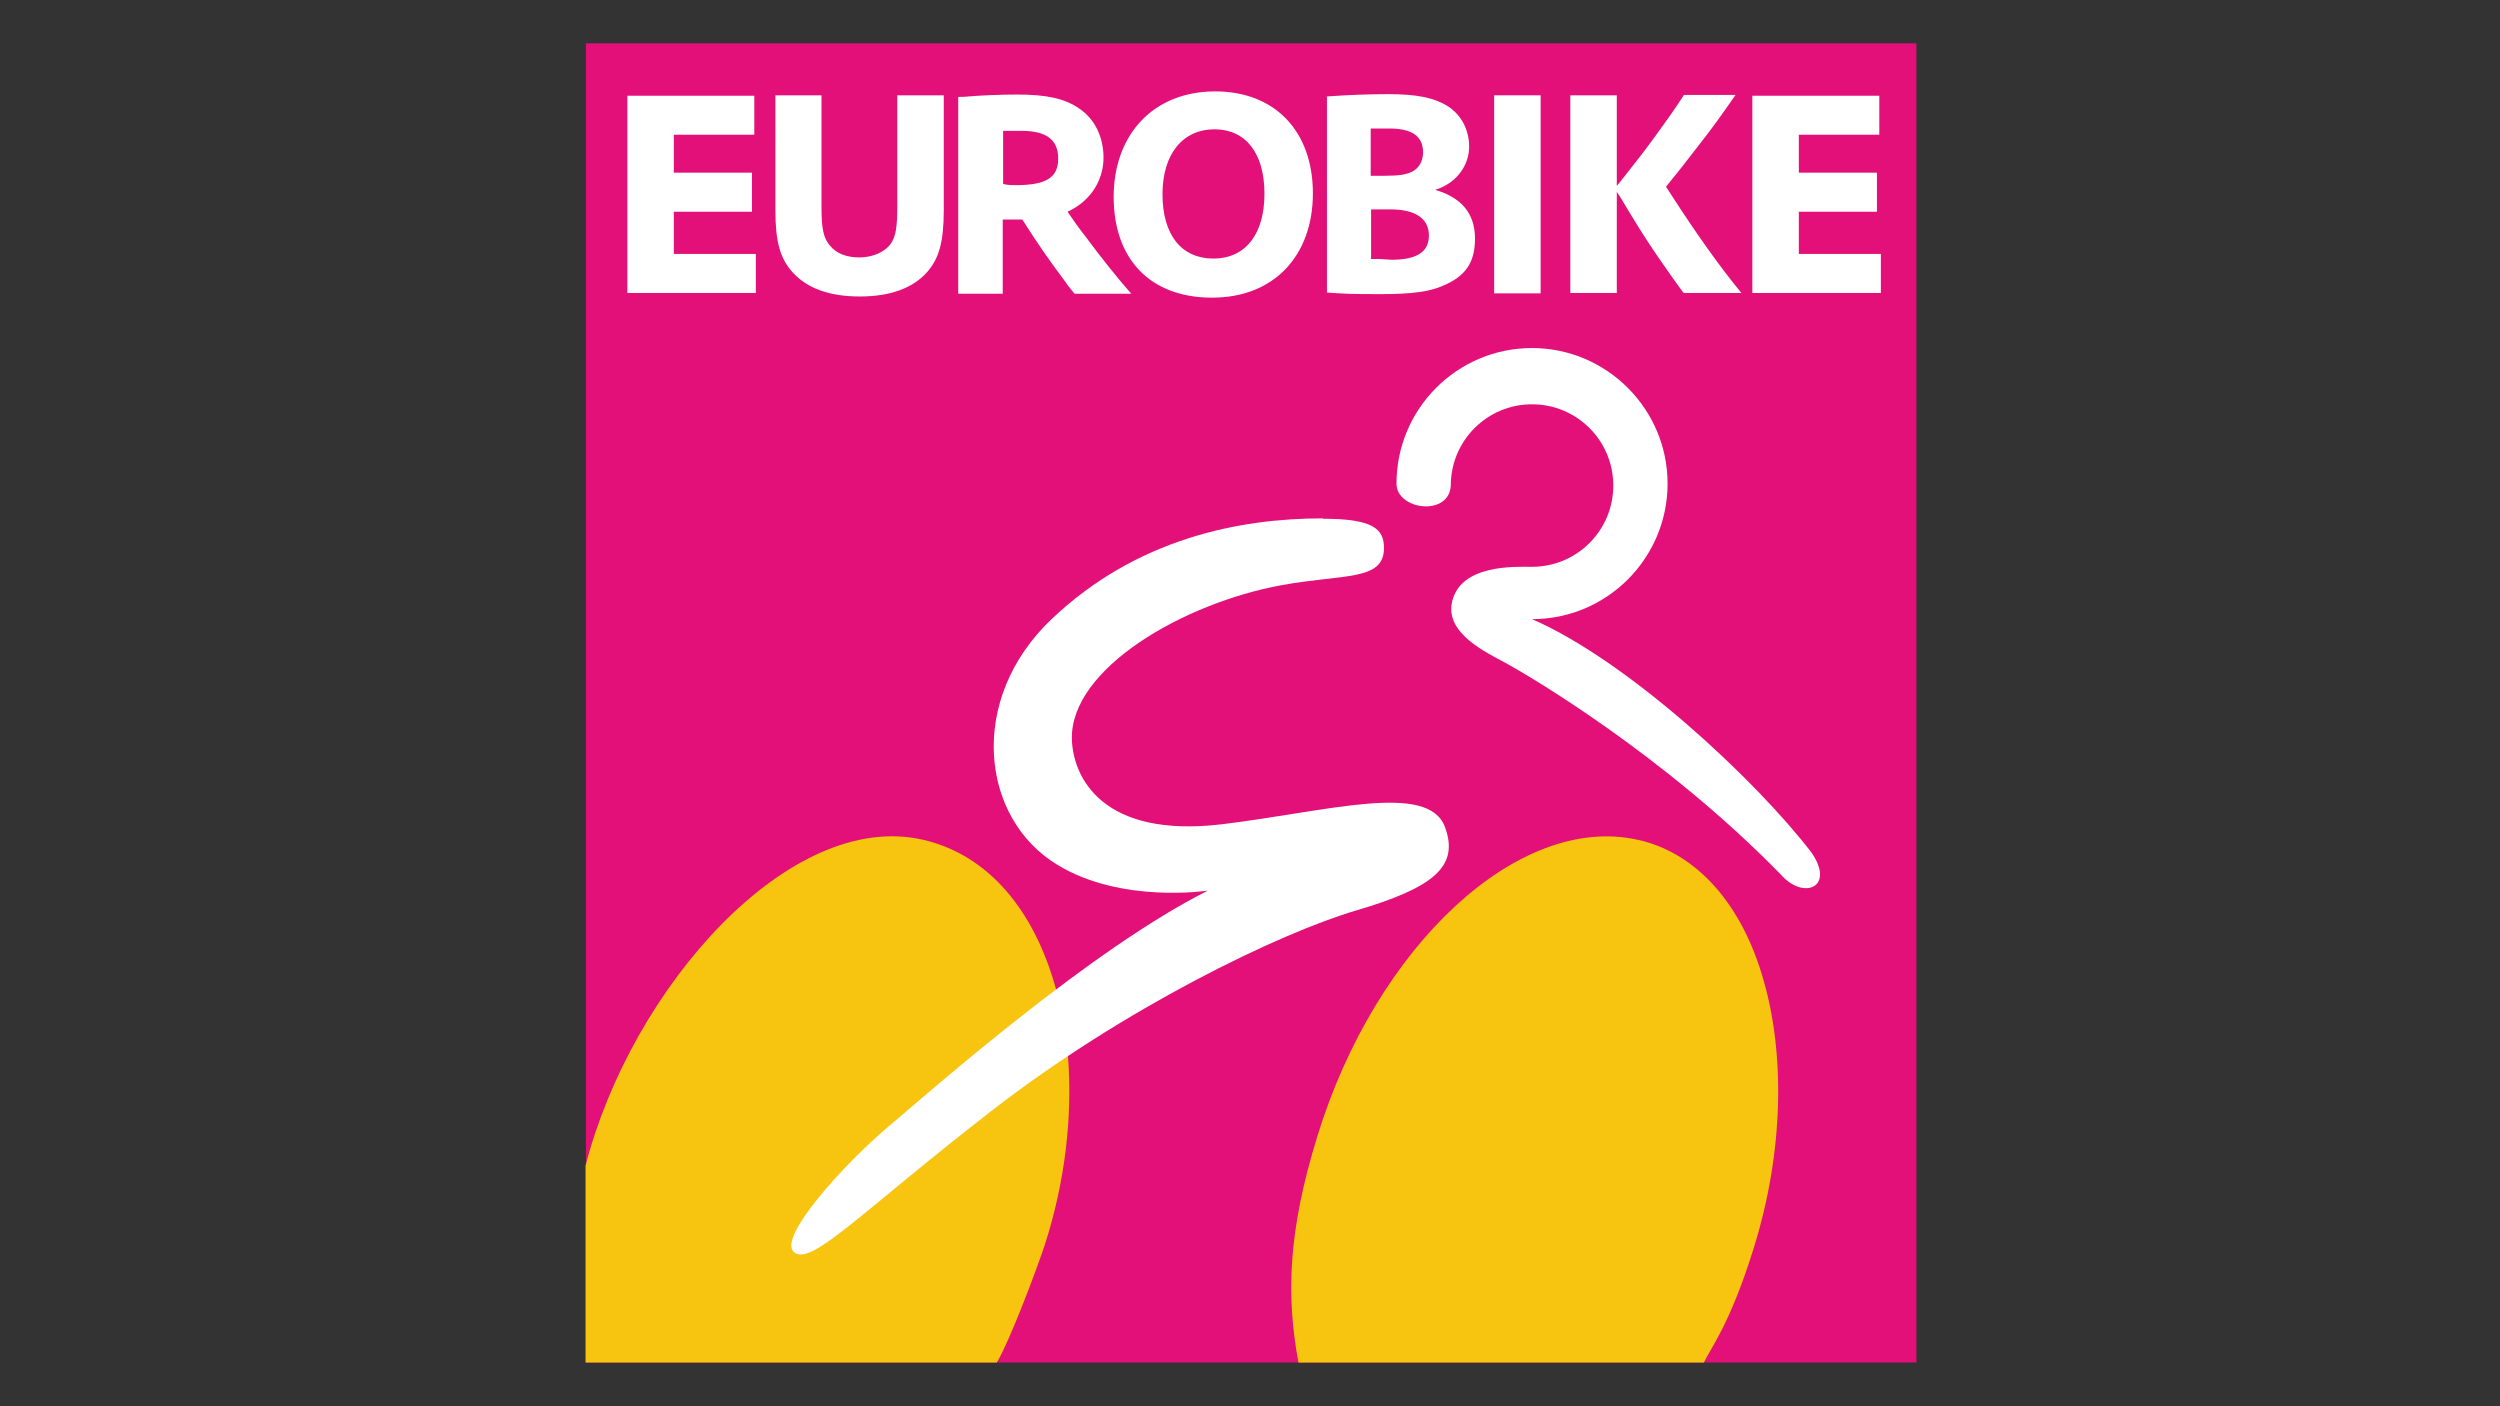
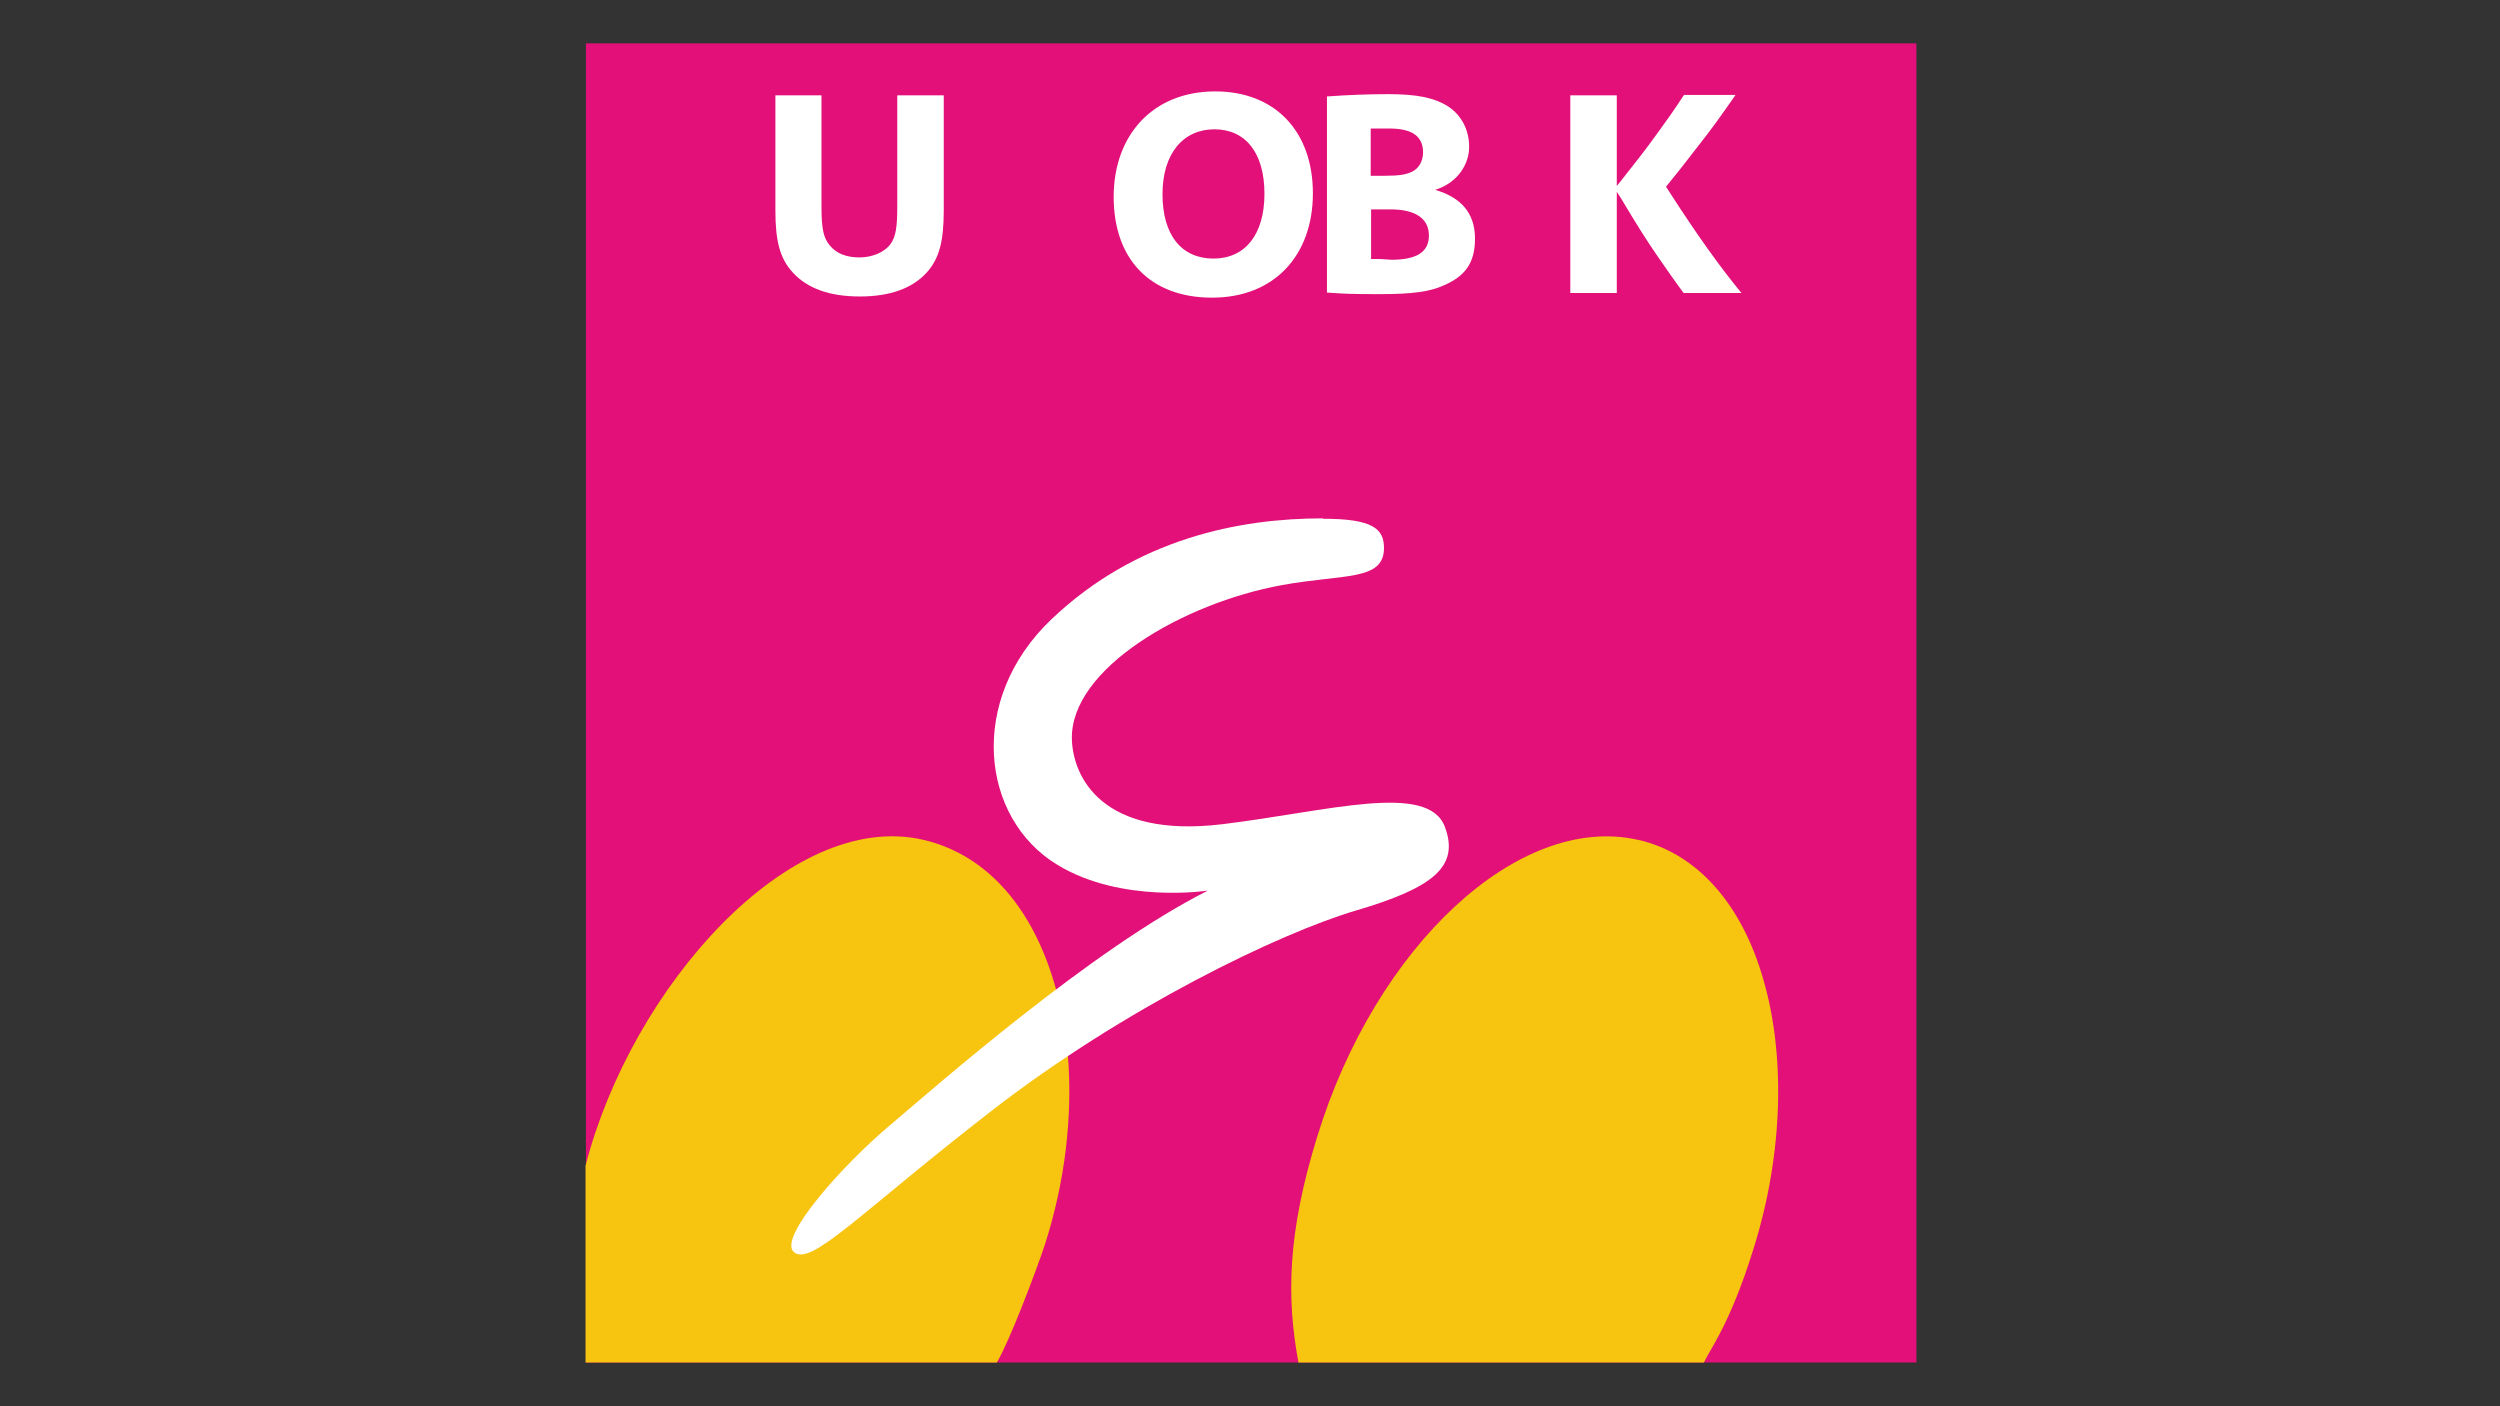
<svg xmlns="http://www.w3.org/2000/svg" id="Ebene_1" data-name="Ebene 1" version="1.1" viewBox="0 0 640 360">
  <rect x="0" y="0" width="640" height="360" fill="#333333" stroke="none" />
  <defs>
    <style>
      .cls-1 {
        fill: #e21078;
      }

      .cls-1, .cls-2, .cls-3 {
        stroke-width: 0px;
      }

      .cls-2 {
        fill: #fff;
      }

      .cls-3 {
        fill: #f7c410;
        fill-rule: evenodd;
      }
    </style>
  </defs>
  <g id="g3228">
    <path id="path3384" class="cls-1" d="M490.6,348.8H150V11.1h340.6v337.6Z" />
    <g id="g3394">
-       <path id="path3396" class="cls-2" d="M371.4,124.3c0-11.5,9.3-20.8,20.8-20.8s20.8,9.3,20.8,20.8-9.3,20.8-20.8,20.8c-4.4,0-18.4-.7-20.5,9.1-1.7,7.9,8.7,12.8,13.7,15.5,5,2.7,40.3,23.2,70.6,54.3,5.8,6.5,13.9,3.1,7.7-5.8-14.3-18.6-46.9-49-71.5-59.7,19.2,0,34.7-15.6,34.7-34.7s-15.6-34.7-34.7-34.7c-19.2,0-34.7,15.6-34.7,34.7,0,6.8,13.5,8.5,13.9.5" />
-     </g>
+       </g>
    <g id="g3398">
      <path id="path3400" class="cls-3" d="M419.4,215c15.3,3.5,26.6,16.8,32,35.7,5.5,18.8,5.4,44-2.6,69.3-6,19.2-11,25.3-12.6,28.8h-103.8c-3.1-16.7-2.8-33.2,4.8-57.8,15-48.9,51.6-82.9,82.1-76" />
    </g>
    <g id="g3402">
      <path id="path3404" class="cls-3" d="M273.3,269.2c0,.7.1,1.2.1,1.2,1.2,15.3-.7,32-5.9,48.2-2.4,7.2-9,24.6-12.3,30.2h-105.3s0-50.4,0-50.4c11.7-45.4,52.2-91.4,86.5-83.4,17,4,28.3,18.4,33.7,37.4,3.4,12.1,3,16.9,3,16.9" />
    </g>
    <g id="g3406">
      <path id="path3408" class="cls-2" d="M338.7,132.8c12.8,0,15.6,2.6,15.6,7.5,0,8.5-10.4,6.6-26.2,9.5-25.2,4.6-54.2,21.4-53.7,39.5.3,9.6,7.7,25.4,38.5,21.7,27.1-3.3,52.7-10.9,57,.7,3.8,10.2-3.1,15.6-22.8,21.4-19.6,5.8-59.4,25-93.3,51.3-33.9,26.3-46,39.7-50.5,36.2-4.5-3.6,12.9-22.8,24.6-32.6,11.6-9.8,51.5-45,81.3-60,0,0-22.1,3.4-38.5-6.6-19.7-11.9-23.1-42.3-1.6-62.8,21.8-20.8,48.3-25.9,69.5-25.9" />
    </g>
    <g id="g3410">
-       <path id="path3412" class="cls-2" d="M160.7,24.5h32.4v10h-20.6v9.7h20v10h-20v10.8h21v10h-32.9s0-50.5,0-50.5Z" />
-     </g>
+       </g>
    <g id="g3414">
      <path id="path3416" class="cls-2" d="M210.3,24.4v28.5c0,5.6.5,8,2.1,9.9,1.7,2.1,4.3,3.1,7.6,3.1s6.5-1.3,8.1-3.6c1.2-1.8,1.6-4.1,1.6-9.4v-28.5h11.9v29.5c0,8-1.2,12.3-4.3,15.8-3.7,4.1-9.4,6.2-17.2,6.2s-13.5-2.1-17.2-6.2c-3.2-3.5-4.4-7.9-4.4-15.8v-29.5s11.9,0,11.9,0Z" />
    </g>
    <g id="g3418">
-       <path id="path3420" class="cls-2" d="M256.8,47.1c1.3.3,2.2.3,3.2.3,7.8,0,10.9-1.9,10.9-6.8s-3.1-7.1-9.4-7.1-2.2,0-3.4,0h-1.3v13.7ZM245.4,24.8h1.1c4.5-.4,9.9-.6,13.8-.6,7.6,0,12.3,1,16,3.6,4,2.7,6.2,7.3,6.2,12.6s-2.9,10.9-9.2,13.8c1.4,2.1,2.6,3.8,4.7,6.5,3.9,5.3,8.2,10.6,11,13.8l.6.7h-14.5c-.9-1.1-1.4-1.6-2.4-3.1-4.5-6-7.3-10.1-10.4-15l-.6-.9h-1.8c-.5,0-1.3,0-2.2,0h-1v19h-11.4s0-50.3,0-50.3Z" />
-     </g>
+       </g>
    <g id="g3422">
      <path id="path3424" class="cls-2" d="M310.6,66.2c8.2,0,13.1-6.2,13.1-16.6s-4.8-16.5-12.8-16.5-13.3,6.2-13.3,16.6,4.8,16.5,13.1,16.5M311.1,23.4c15.3,0,25,10.2,25,26.1s-9.9,26.7-25.8,26.7-25.2-9.9-25.2-25.8,10.1-27,26-27" />
    </g>
    <g id="g3426">
      <path id="path3428" class="cls-2" d="M350.9,66.3h1.5c1.8,0,3.1.2,3.8.2,6.5,0,9.6-2,9.6-6.2s-3.2-6.7-9.9-6.7-2.1,0-3.2,0h-1.7v12.6ZM350.9,45h3.5c3.8,0,5.6-.3,7.2-1.1,1.7-.9,2.7-2.7,2.7-4.9,0-4.1-2.8-6.1-8.6-6.1s-2.4,0-4.8,0v12ZM339.6,24.7c5.4-.4,10.9-.6,15.7-.6,7.5,0,11.9.9,15.5,3.2,3.3,2.2,5.3,5.9,5.3,10.3s-2.9,9.2-8.7,11c6.8,2,10.2,6.1,10.2,12.5s-2.7,9.7-8.1,12c-3.5,1.6-8.2,2.2-16.1,2.2s-9.2-.1-13.7-.4c0,0,0-50.3,0-50.3Z" />
    </g>
-     <path id="path3430" class="cls-2" d="M382.5,24.4h11.9v50.7h-11.9V24.4Z" />
+     <path id="path3430" class="cls-2" d="M382.5,24.4h11.9v50.7V24.4Z" />
    <g id="g3432">
      <path id="path3434" class="cls-2" d="M402,24.4h11.9v23.2l.9-1.1c3.4-4.3,6.5-8.2,9.5-12.4,2.6-3.6,4.2-5.8,6.8-9.8h13.2c-3.5,5-5.7,8.2-9.9,13.5-3.3,4.3-5.2,6.7-7.9,10l1.1,1.7c6.7,10.4,12.6,18.7,18.2,25.5h-14.8c-2.1-2.8-4.1-5.7-6.8-9.6-2.7-3.9-5.7-8.7-9.2-14.6l-1.1-1.7v25.9h-11.9V24.4Z" />
    </g>
    <g id="g3436">
-       <path id="path3438" class="cls-2" d="M448.7,24.5h32.4v10h-20.6v9.7h20v10h-20v10.8h21v10h-32.9s0-50.5,0-50.5Z" />
-     </g>
+       </g>
  </g>
</svg>